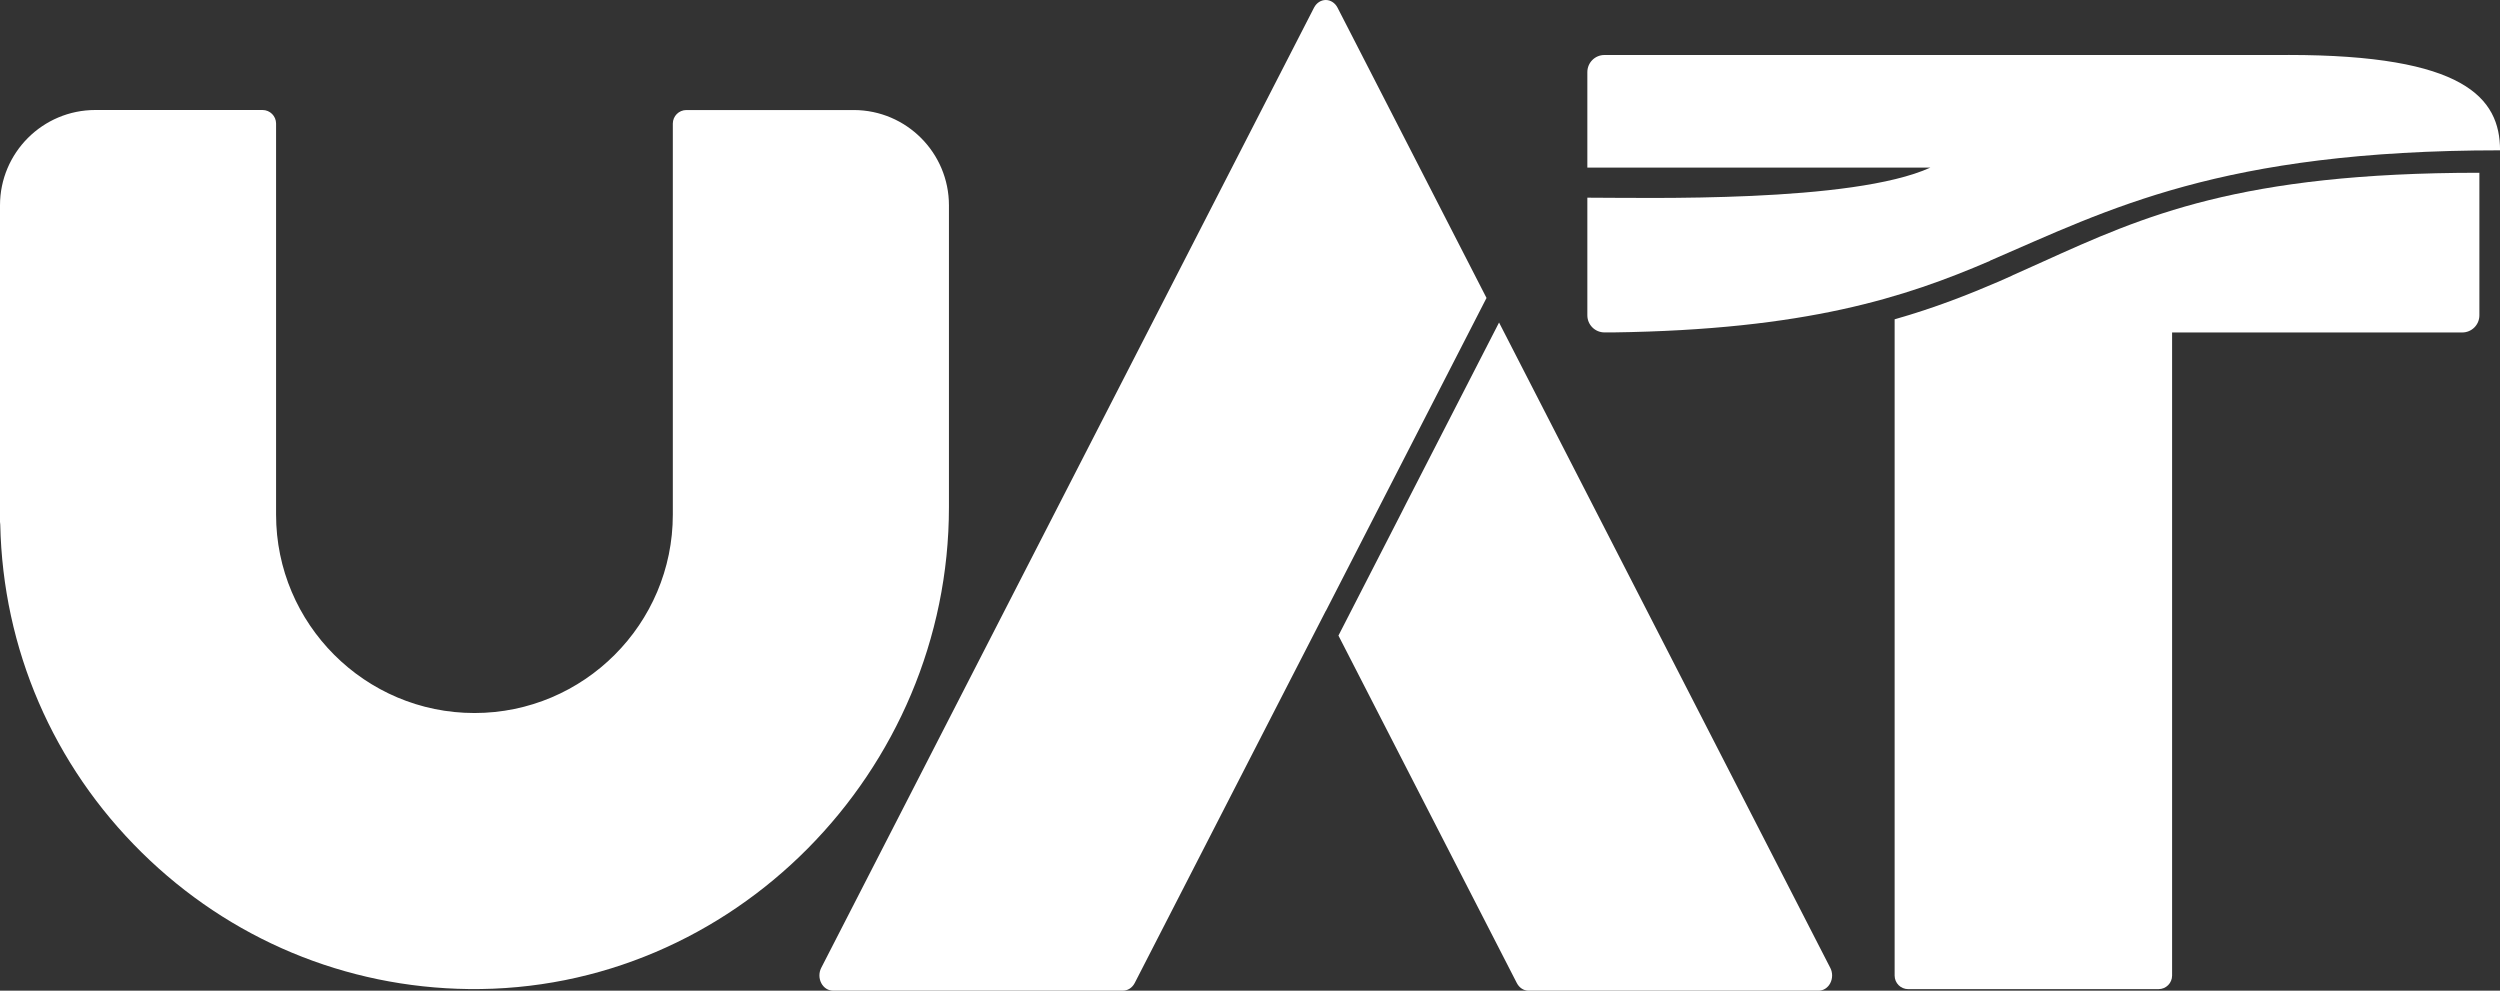
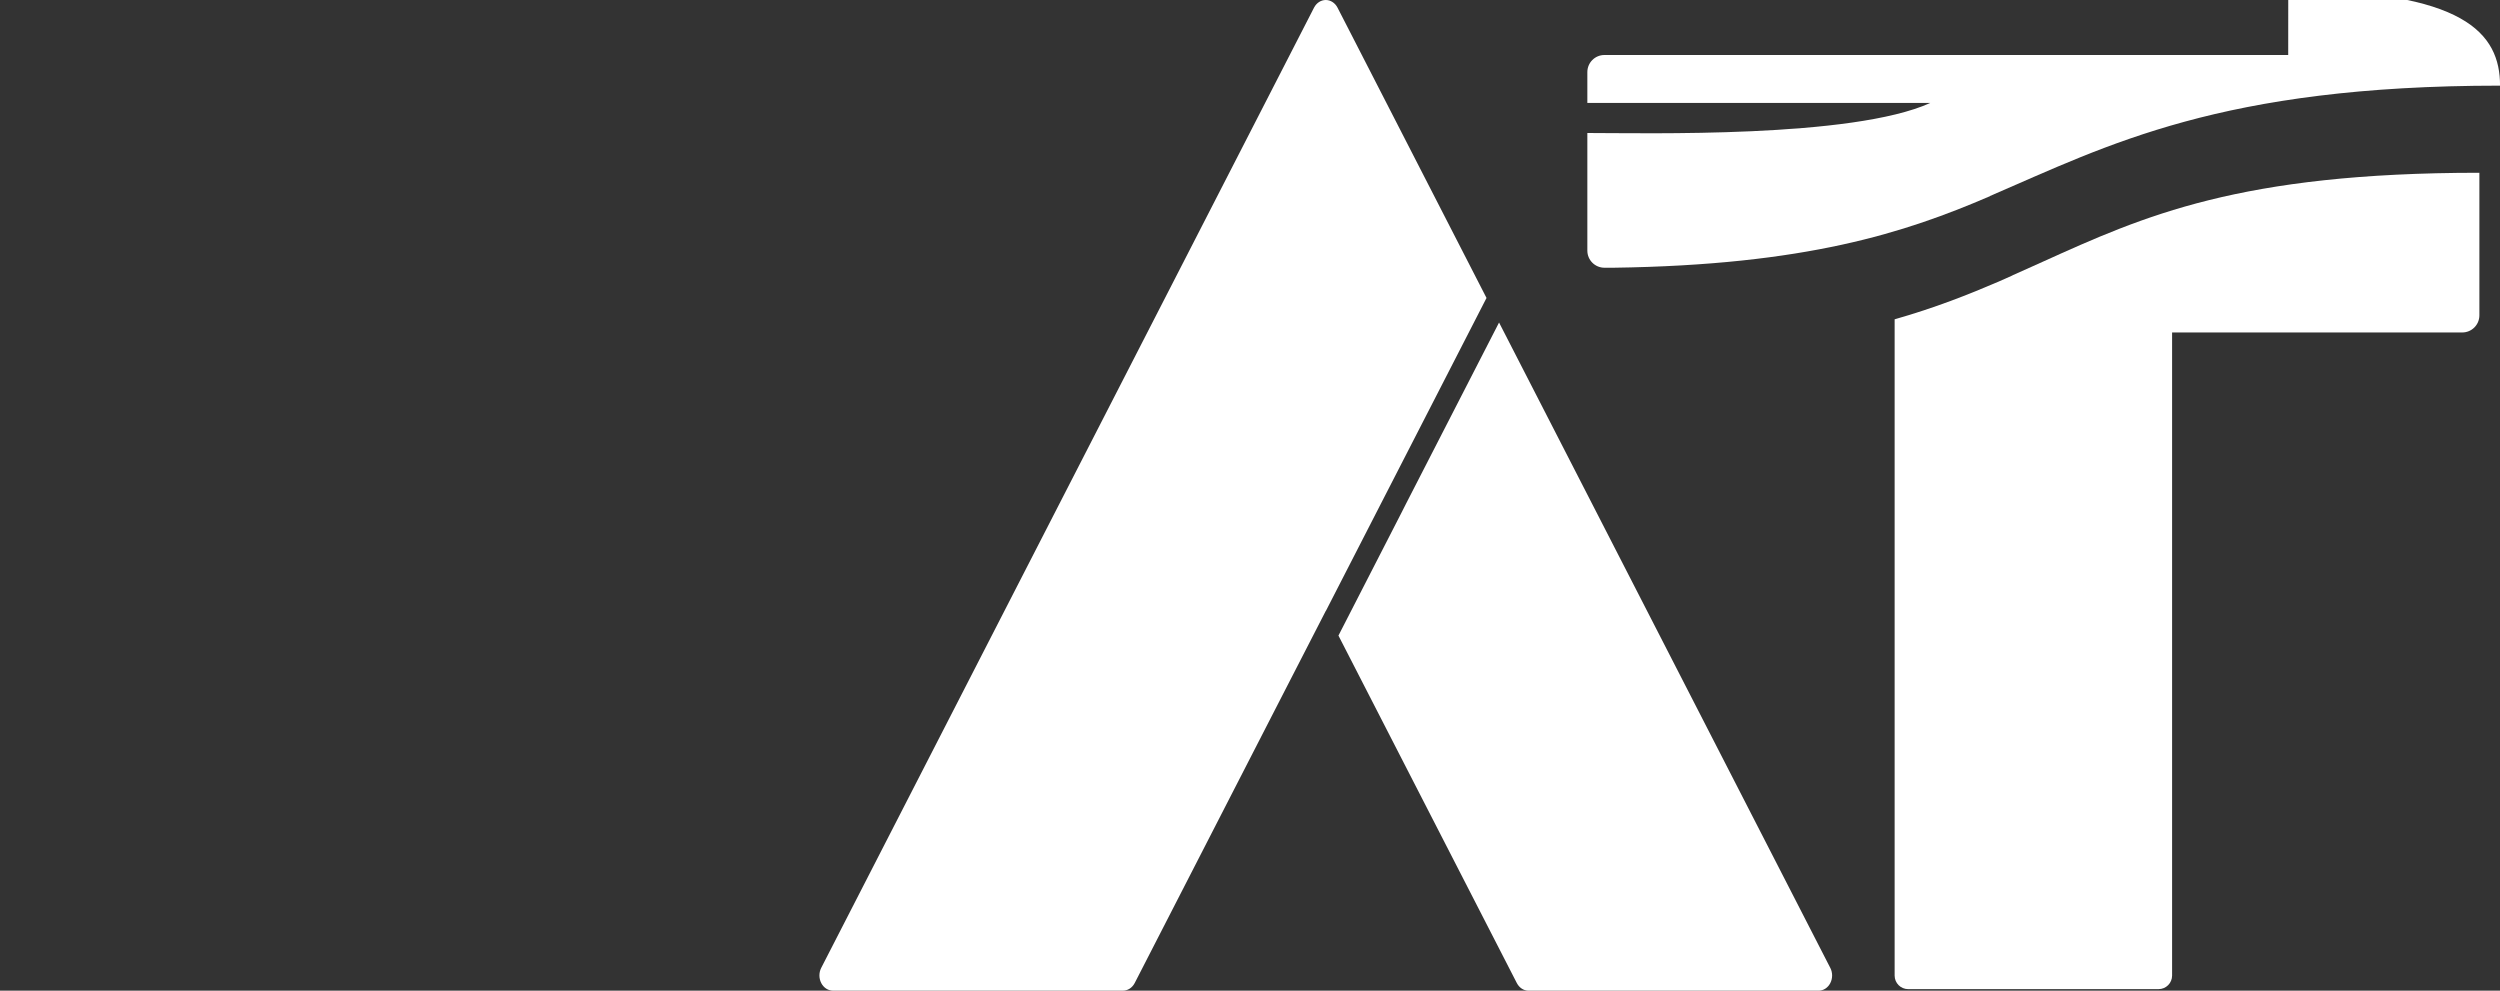
<svg xmlns="http://www.w3.org/2000/svg" id="Capa_1" data-name="Capa 1" viewBox="0 0 575.93 228.22">
  <rect x="0" y="0" width="575.93" height="228.22" fill="#333333" stroke="none" />
  <defs>
    <style>
      .cls-1 {
        fill: #fff;
        stroke-width: 0px;
      }
    </style>
  </defs>
-   <path class="cls-1" d="M196.73,25.35h0s-.09,0-.09,0h-38.52c-1.72,0-3.12,1.4-3.12,3.12v90.09c0,25.2-20.5,45.7-45.7,45.7s-45.7-20.5-45.7-45.7V28.46c0-1.72-1.4-3.12-3.12-3.12H21.97C9.84,25.34,0,35.18,0,47.31v72.92c0,.21.02.42.06.62.59,28.58,12.14,55.38,32.58,75.53,20.28,19.99,46.98,31.13,75.33,31.47,60.85.73,110.64-50.14,110.64-111V47.31c0-12.1-9.79-21.92-21.88-21.96Z" />
  <path class="cls-1" d="M470.55,60.32c-2.31,1.04-4.61,2.08-6.95,3.12v.02l-3.12,1.39c-6.91,2.97-14.6,6.03-24.01,8.71v151.19c0,1.72,1.4,3.12,3.12,3.12h15.73s0,0,0,0h26.22s0,0,0,0h15.73c1.72,0,3.12-1.4,3.12-3.12V76.59h66.85c2.18,0,3.94-1.77,3.94-3.94v-32.85c-55.26,0-77.3,9.97-100.63,20.52Z" />
  <path class="cls-1" d="M421.64,222.96l-76.3-148.66-21.46,41.8-1.17,2.31-14.37,28.01,41.1,80.06c.56,1.08,1.59,1.75,2.7,1.75h66.81c1.11,0,2.14-.67,2.7-1.75.56-1.09.56-2.42,0-3.51Z" />
  <path class="cls-1" d="M305.42,140.72l.02.03c4.29-8.36,8.59-16.73,12.68-24.71h0s11.65-22.69,11.65-22.69h0c5.74-11.18,10.3-20.06,12.68-24.71l-30.94-60.29-3.39-6.6c-.56-1.08-1.59-1.75-2.7-1.75s-2.14.67-2.7,1.75l-113.53,221.21c-.56,1.09-.56,2.42,0,3.51.56,1.08,1.59,1.75,2.7,1.75h66.81c1.11,0,2.14-.67,2.7-1.75l33.47-65.2,10.56-20.55Z" />
-   <path class="cls-1" d="M527.14,12.67h-157.52c-2.18,0-3.94,1.77-3.94,3.94v14.9h0v7.1h79.02c-17.96,8.16-65.66,6.93-79.02,6.93v27.1c0,2.18,1.77,3.94,3.95,3.94,1.09,0,1.97,0,1.97,0,44.42-.61,67.23-8.04,86.85-16.49v-.04c27.25-11.74,53.11-25.42,117.49-25.42,0-12.13-8.27-21.97-48.79-21.97Z" />
+   <path class="cls-1" d="M527.14,12.67h-157.52c-2.18,0-3.94,1.77-3.94,3.94h0v7.1h79.02c-17.96,8.16-65.66,6.93-79.02,6.93v27.1c0,2.18,1.77,3.94,3.95,3.94,1.09,0,1.97,0,1.97,0,44.42-.61,67.23-8.04,86.85-16.49v-.04c27.25-11.74,53.11-25.42,117.49-25.42,0-12.13-8.27-21.97-48.79-21.97Z" />
</svg>